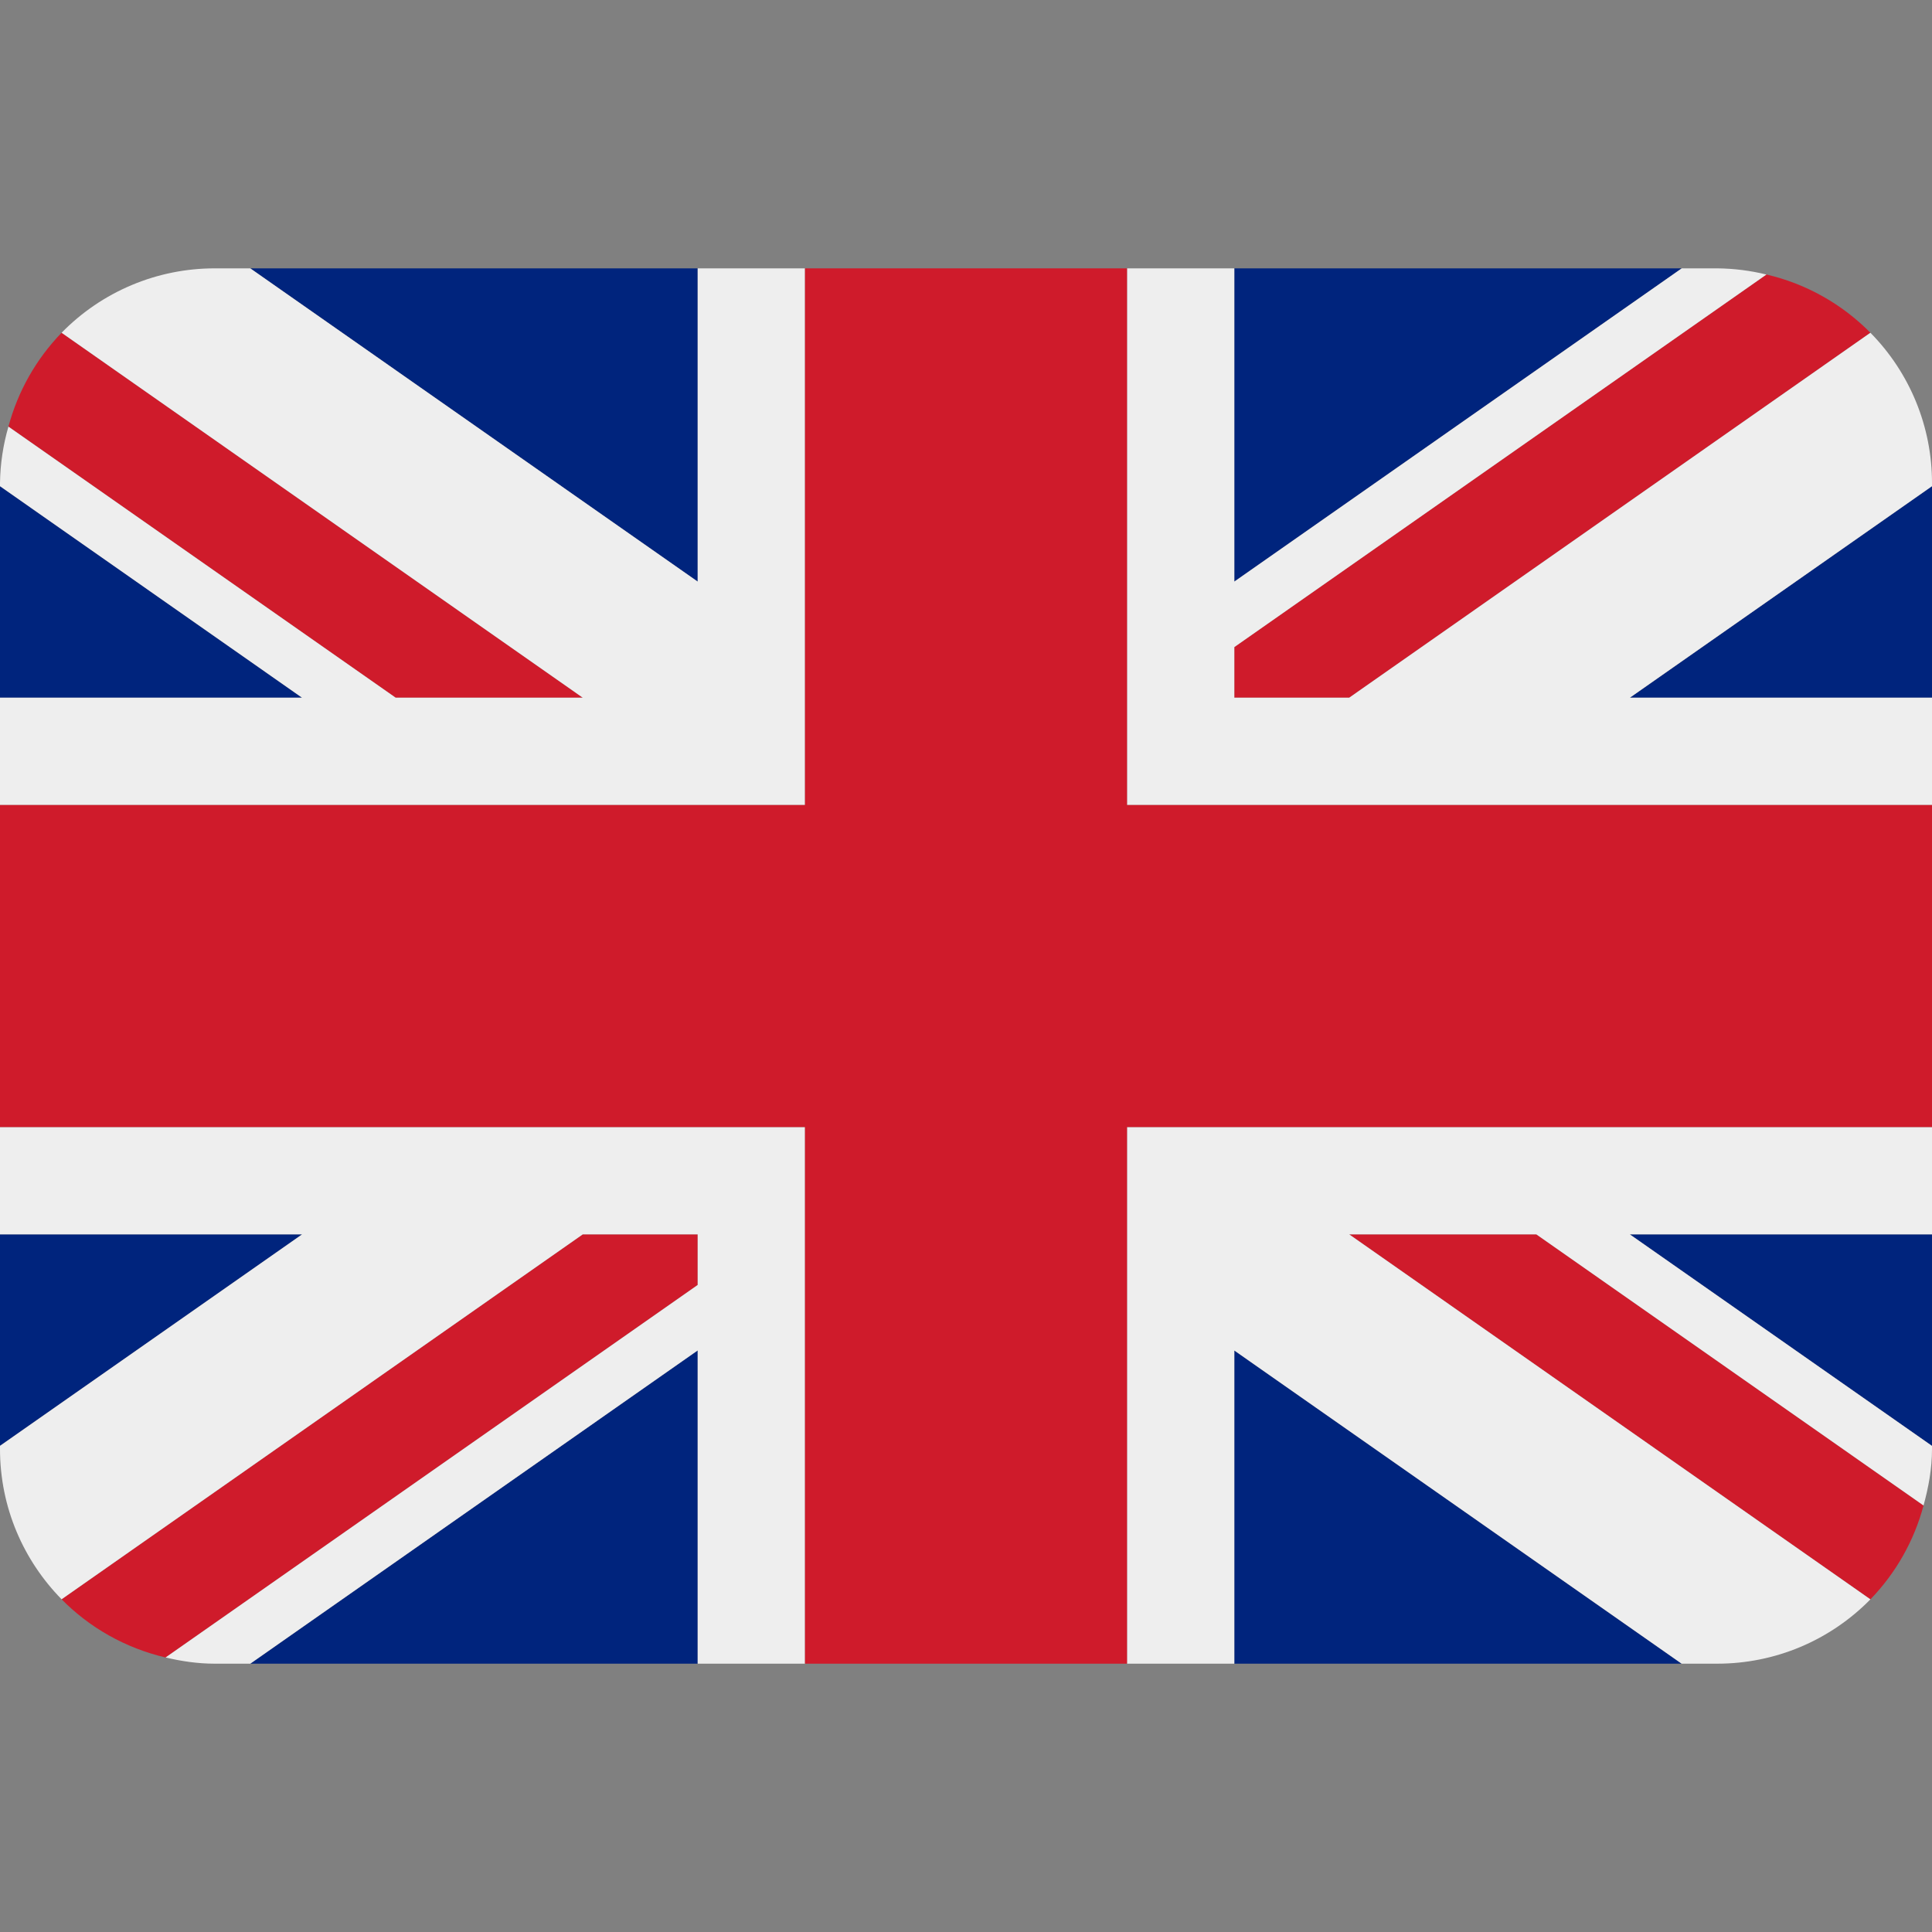
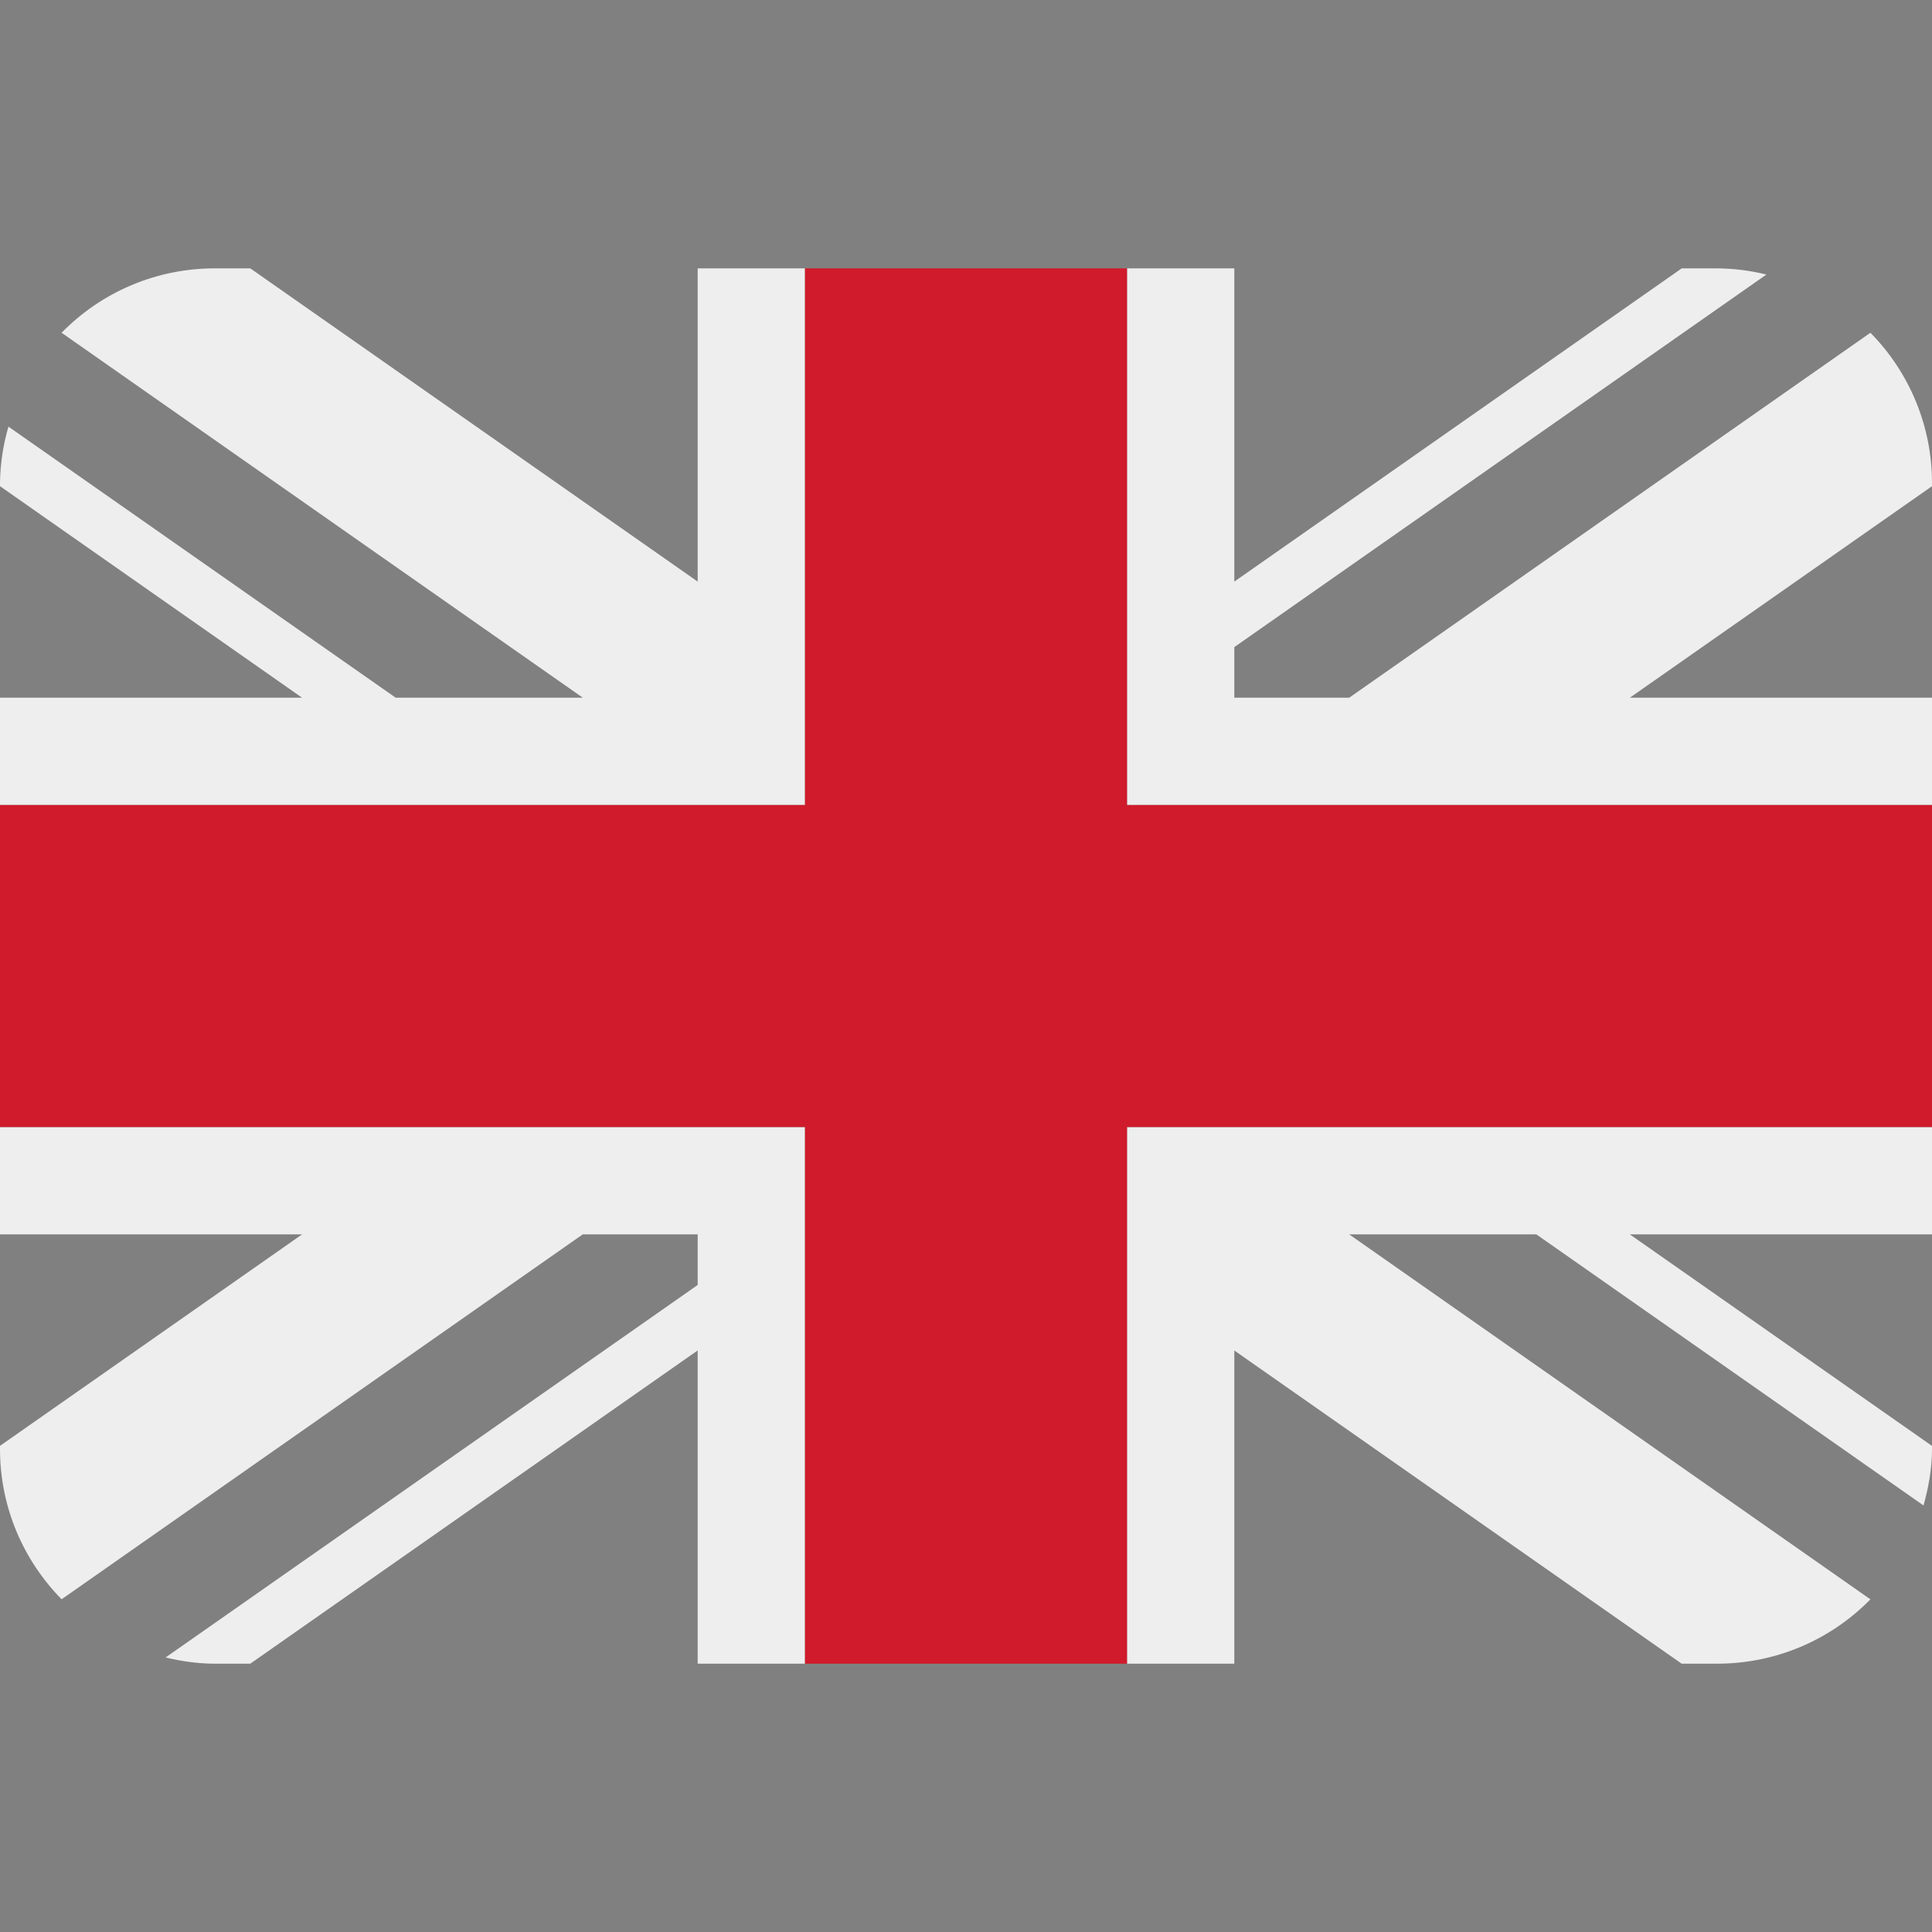
<svg xmlns="http://www.w3.org/2000/svg" width="60" height="60" viewBox="0 0 60 60" fill="none">
  <rect x="0" y="0" width="60" height="60" fill="#808080" stroke="none" />
-   <path d="M0 15.099V21.667H9.38L0 15.099ZM7.773 51.667H21.667V41.939L7.773 51.667ZM38.333 41.941V51.667H52.225L38.333 41.941ZM0 38.334V44.902L9.383 38.334H0ZM52.228 8.334H38.333V18.062L52.228 8.334ZM60 44.904V38.334H50.615L60 44.904ZM60 21.667V15.099L50.618 21.667H60ZM21.667 8.334H7.773L21.667 18.062V8.334Z" fill="#00247D" />
-   <path d="M41.9 38.334L58.087 49.669C58.877 48.854 59.445 47.851 59.737 46.754L47.712 38.334H41.9ZM21.667 38.334H18.098L1.913 49.667C2.782 50.55 3.895 51.182 5.143 51.475L21.667 39.905V38.334ZM38.333 21.667H41.902L58.087 10.334C57.203 9.438 56.084 8.81 54.858 8.525L38.333 20.095V21.667ZM18.098 21.667L1.913 10.334C1.123 11.149 0.555 12.152 0.262 13.249L12.287 21.667H18.098Z" fill="#CF1B2B" />
  <path d="M60 35.001H35V51.667H38.333V41.941L52.225 51.667H53.333C54.219 51.667 55.095 51.491 55.912 51.148C56.728 50.804 57.467 50.302 58.087 49.669L41.9 38.334H47.712L59.737 46.754C59.892 46.192 60 45.611 60 45.001V44.904L50.615 38.334H60V35.001ZM0 35.001V38.334H9.383L0 44.902V45.001C0 46.819 0.732 48.464 1.913 49.667L18.098 38.334H21.667V39.906L5.143 51.474C5.633 51.591 6.14 51.667 6.667 51.667H7.773L21.667 41.939V51.667H25V35.001H0ZM60 15.001C60.001 13.254 59.314 11.577 58.087 10.334L41.902 21.667H38.333V20.096L54.858 8.526C54.359 8.403 53.847 8.339 53.333 8.334H52.228L38.333 18.062V8.334H35V25.001H60V21.667H50.618L60 15.099V15.001ZM21.667 8.334V18.062L7.773 8.334H6.667C5.781 8.334 4.904 8.51 4.088 8.854C3.272 9.197 2.532 9.701 1.913 10.334L18.098 21.667H12.287L0.262 13.249C0.096 13.819 0.008 14.408 0 15.001L0 15.099L9.38 21.667H0V25.001H25V8.334H21.667Z" fill="#EEEEEE" />
  <path d="M35 25.001V8.334H25V25.001H0V35.001H25V51.667H35V35.001H60V25.001H35Z" fill="#CF1B2B" />
</svg>